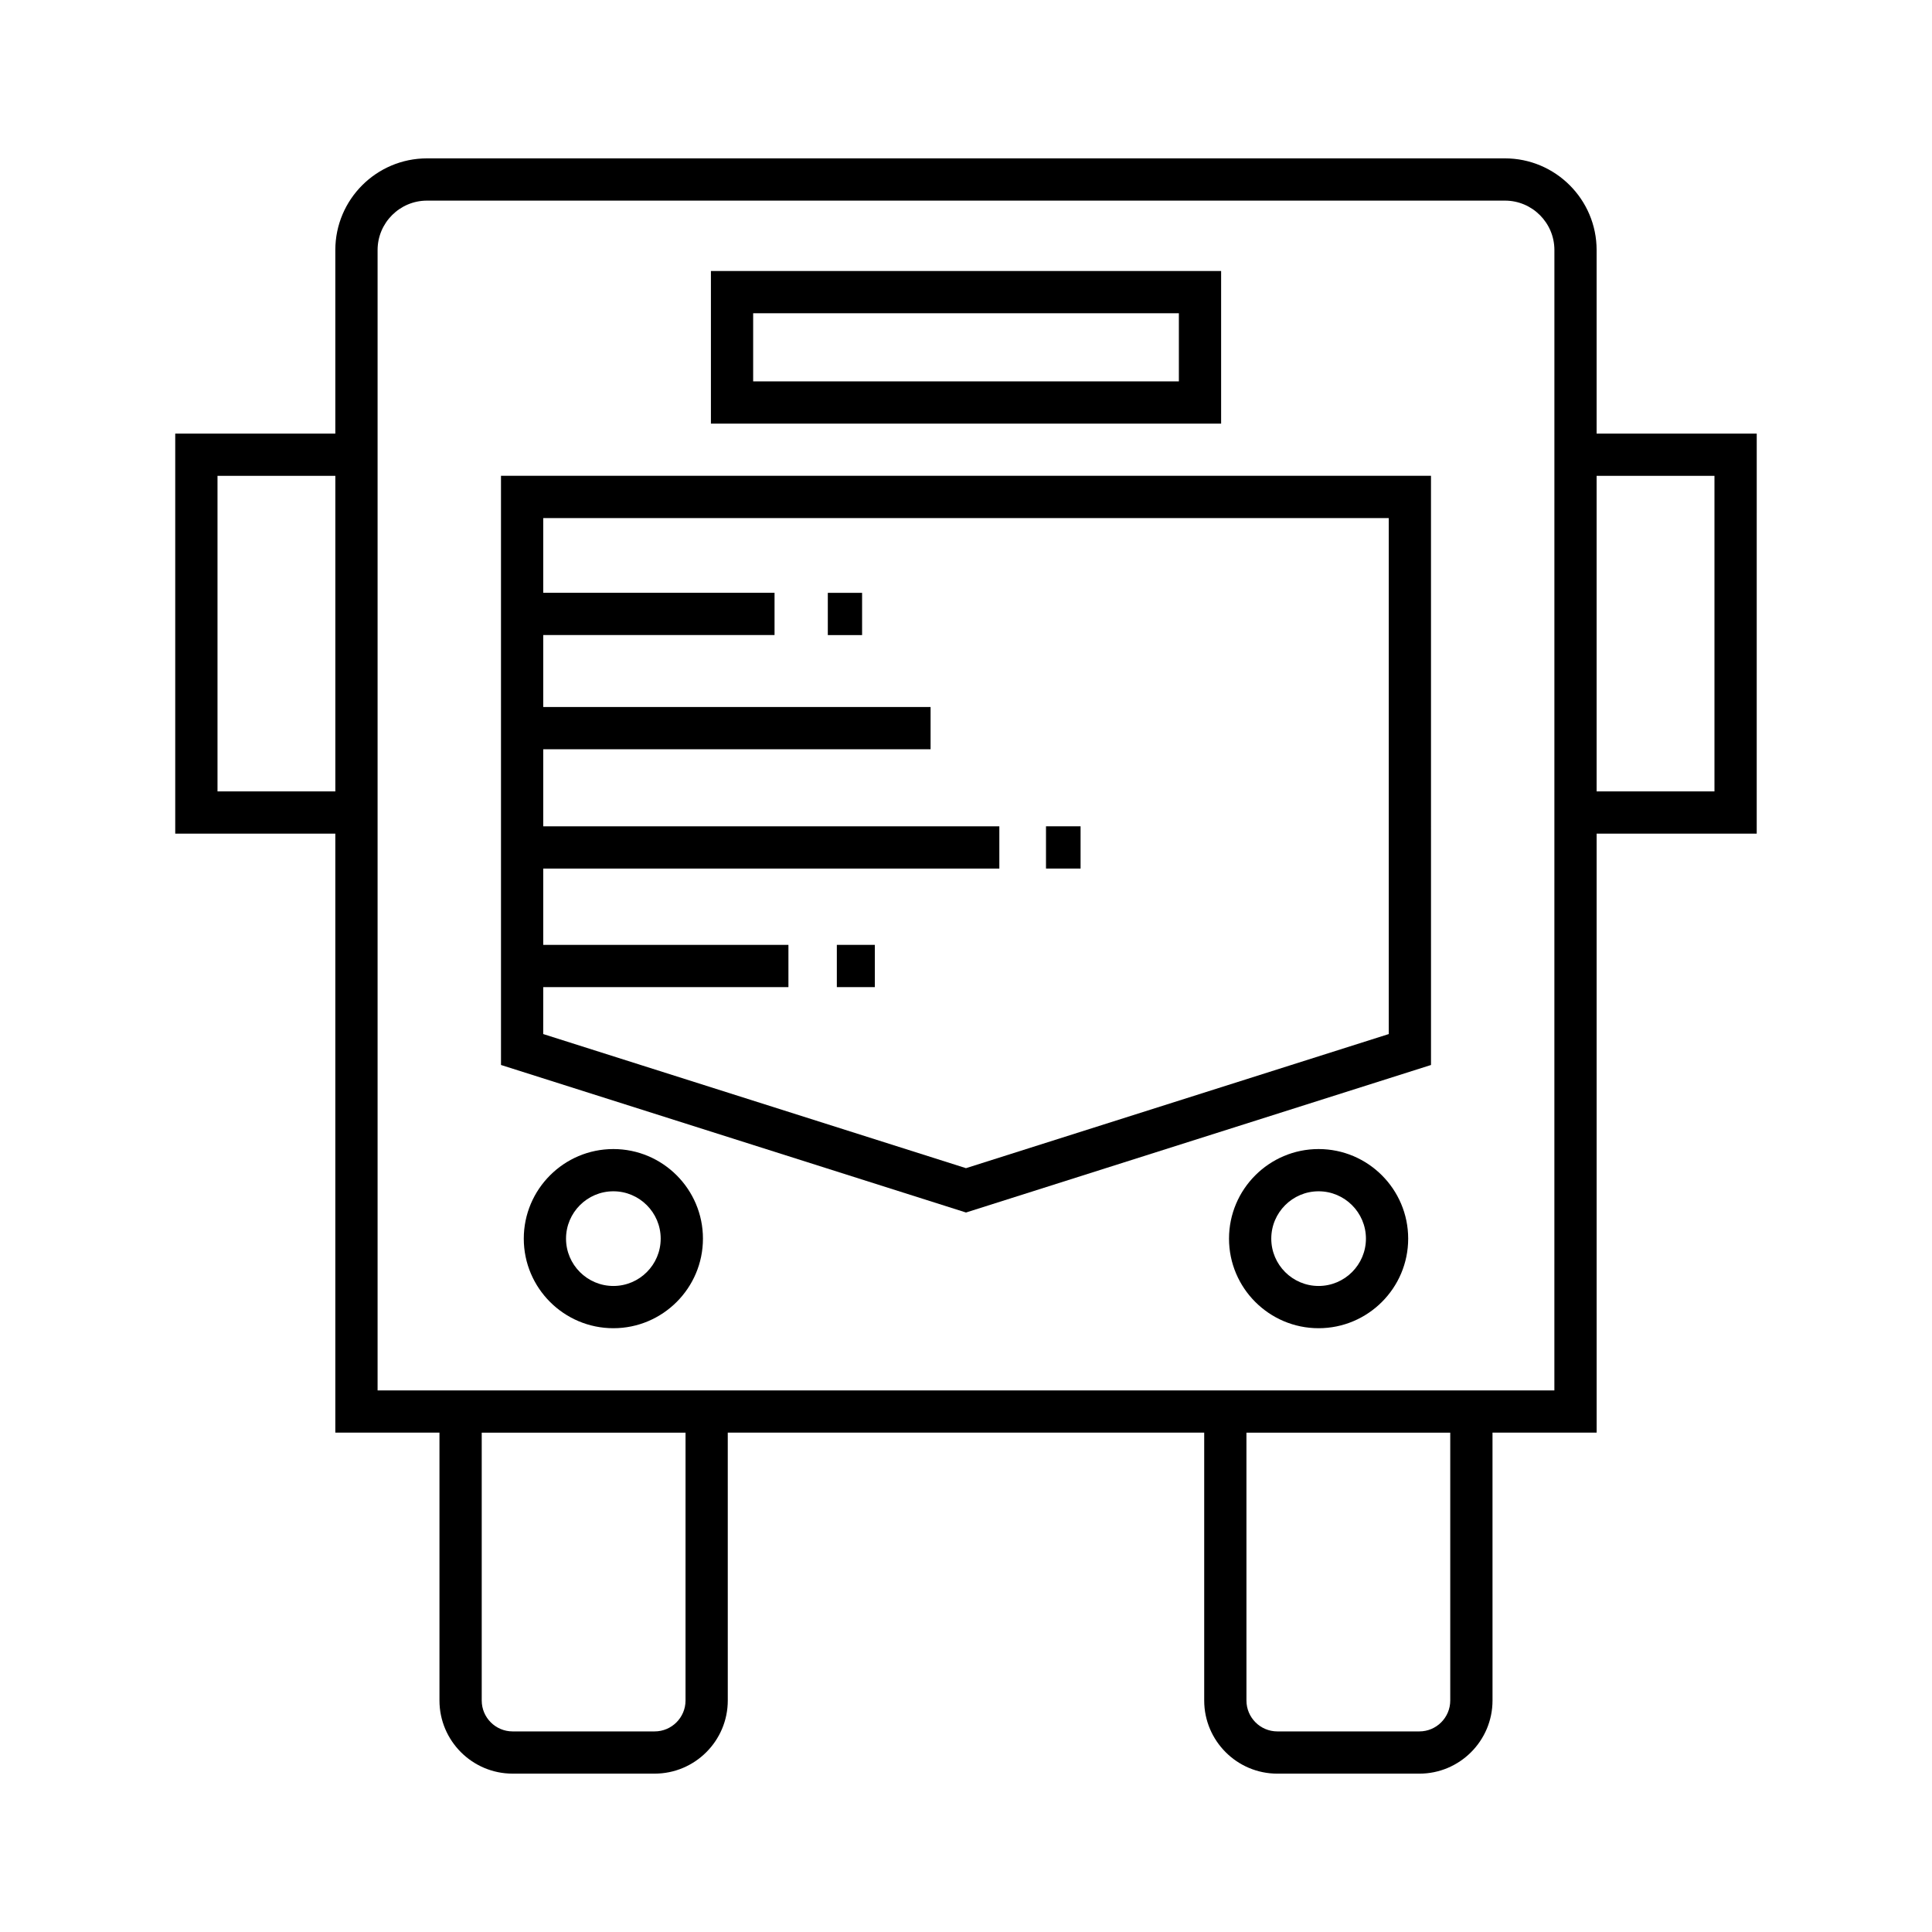
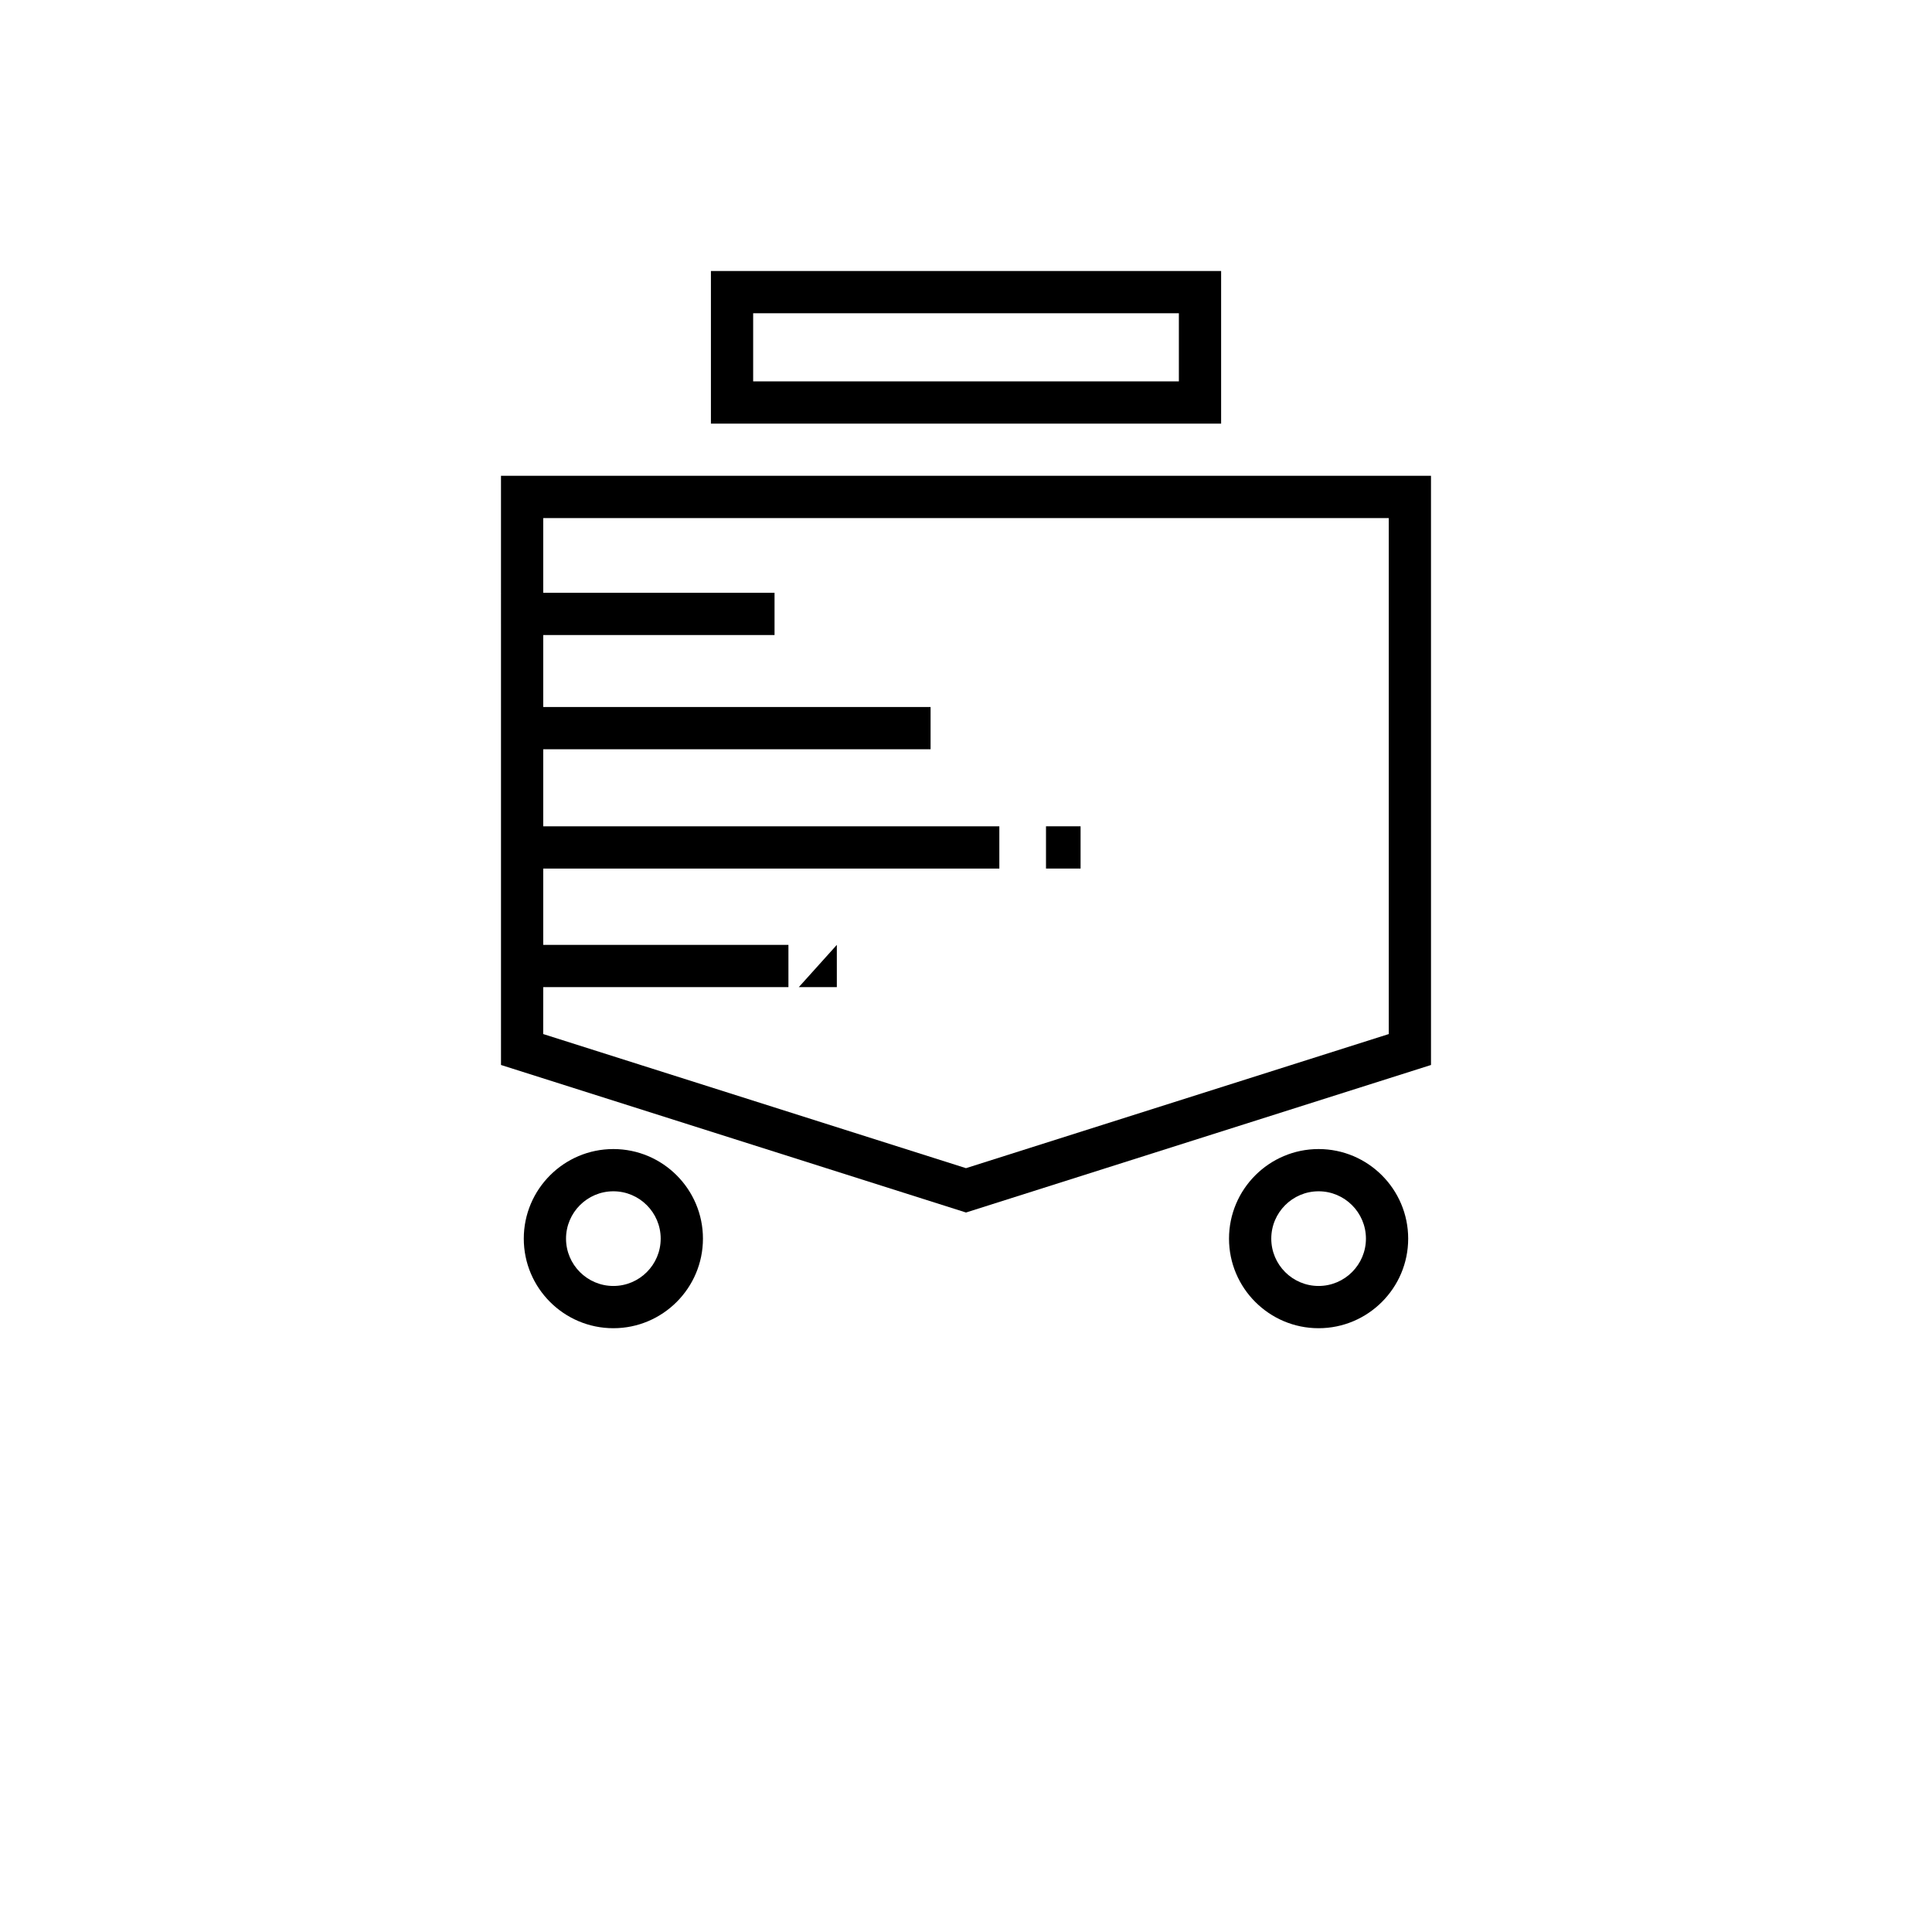
<svg xmlns="http://www.w3.org/2000/svg" fill="#000000" width="800px" height="800px" version="1.1" viewBox="144 144 512 512">
  <g>
-     <path d="m567.12 258.91v-48.648c0-13.395-10.902-24.293-24.293-24.293h-285.67c-13.395 0-24.293 10.898-24.293 24.293v48.648h-42.426v106.02h42.426v158.73h27.598v70.984c0 10.691 8.699 19.387 19.387 19.387h37.633c10.688 0 19.387-8.695 19.387-19.387l-0.004-70.98h126.26v70.984c0 10.691 8.699 19.387 19.387 19.387h37.633c10.688 0 19.387-8.695 19.387-19.387l-0.004-70.984h27.598l-0.004-158.74h42.426l0.004-106.02zm-334.25 94.824h-31.23v-83.629h31.23zm92.801 240.92c0 4.516-3.676 8.188-8.188 8.188h-37.633c-4.516 0-8.188-3.672-8.188-8.188v-70.984h54.012zm202.66 0c0 4.516-3.676 8.188-8.188 8.188h-37.633c-4.516 0-8.188-3.672-8.188-8.188l-0.004-70.984h54.012zm27.594-82.18h-311.86v-302.21c0-7.223 5.875-13.098 13.098-13.098h285.67c7.223 0 13.098 5.875 13.098 13.098zm42.426-158.74h-31.23v-83.629h31.23z" />
    <path d="m306.55 448.51c-13.094 0-23.742 10.652-23.742 23.742s10.648 23.738 23.742 23.738c13.086 0 23.738-10.648 23.738-23.738s-10.648-23.742-23.738-23.742zm0 36.285c-6.914 0-12.547-5.629-12.547-12.543 0-6.918 5.633-12.547 12.547-12.547 6.914 0 12.539 5.629 12.539 12.547 0.004 6.918-5.621 12.543-12.539 12.543z" />
    <path d="m493.44 448.51c-13.086 0-23.738 10.652-23.738 23.742s10.648 23.738 23.738 23.738c13.094 0 23.742-10.648 23.742-23.738s-10.648-23.742-23.742-23.742zm0 36.285c-6.914 0-12.539-5.629-12.539-12.543 0-6.918 5.625-12.547 12.539-12.547 6.914 0 12.547 5.629 12.547 12.547 0 6.918-5.633 12.543-12.547 12.543z" />
    <path d="m276.77 426.23 123.23 39.098 123.23-39.094-0.004-156.14h-246.46zm11.195-20.637h64.977v-11.195h-64.977v-20.223h120.87v-11.195h-120.87v-20.426h102.65v-11.195h-102.65v-19.062h61.297v-11.195h-61.297v-19.805h224.07v136.74l-112.04 35.539-112.04-35.543z" />
    <path d="m467.61 215.82h-135.21v40.445h135.21zm-11.195 29.25h-112.82v-18.055h112.82z" />
-     <path d="m363.38 301.11h9.082v11.195h-9.082z" />
    <path d="m421.2 362.98h9.164v11.195h-9.164z" />
-     <path d="m365.77 394.4h10.074v11.195h-10.074z" />
+     <path d="m365.77 394.4v11.195h-10.074z" />
  </g>
</svg>